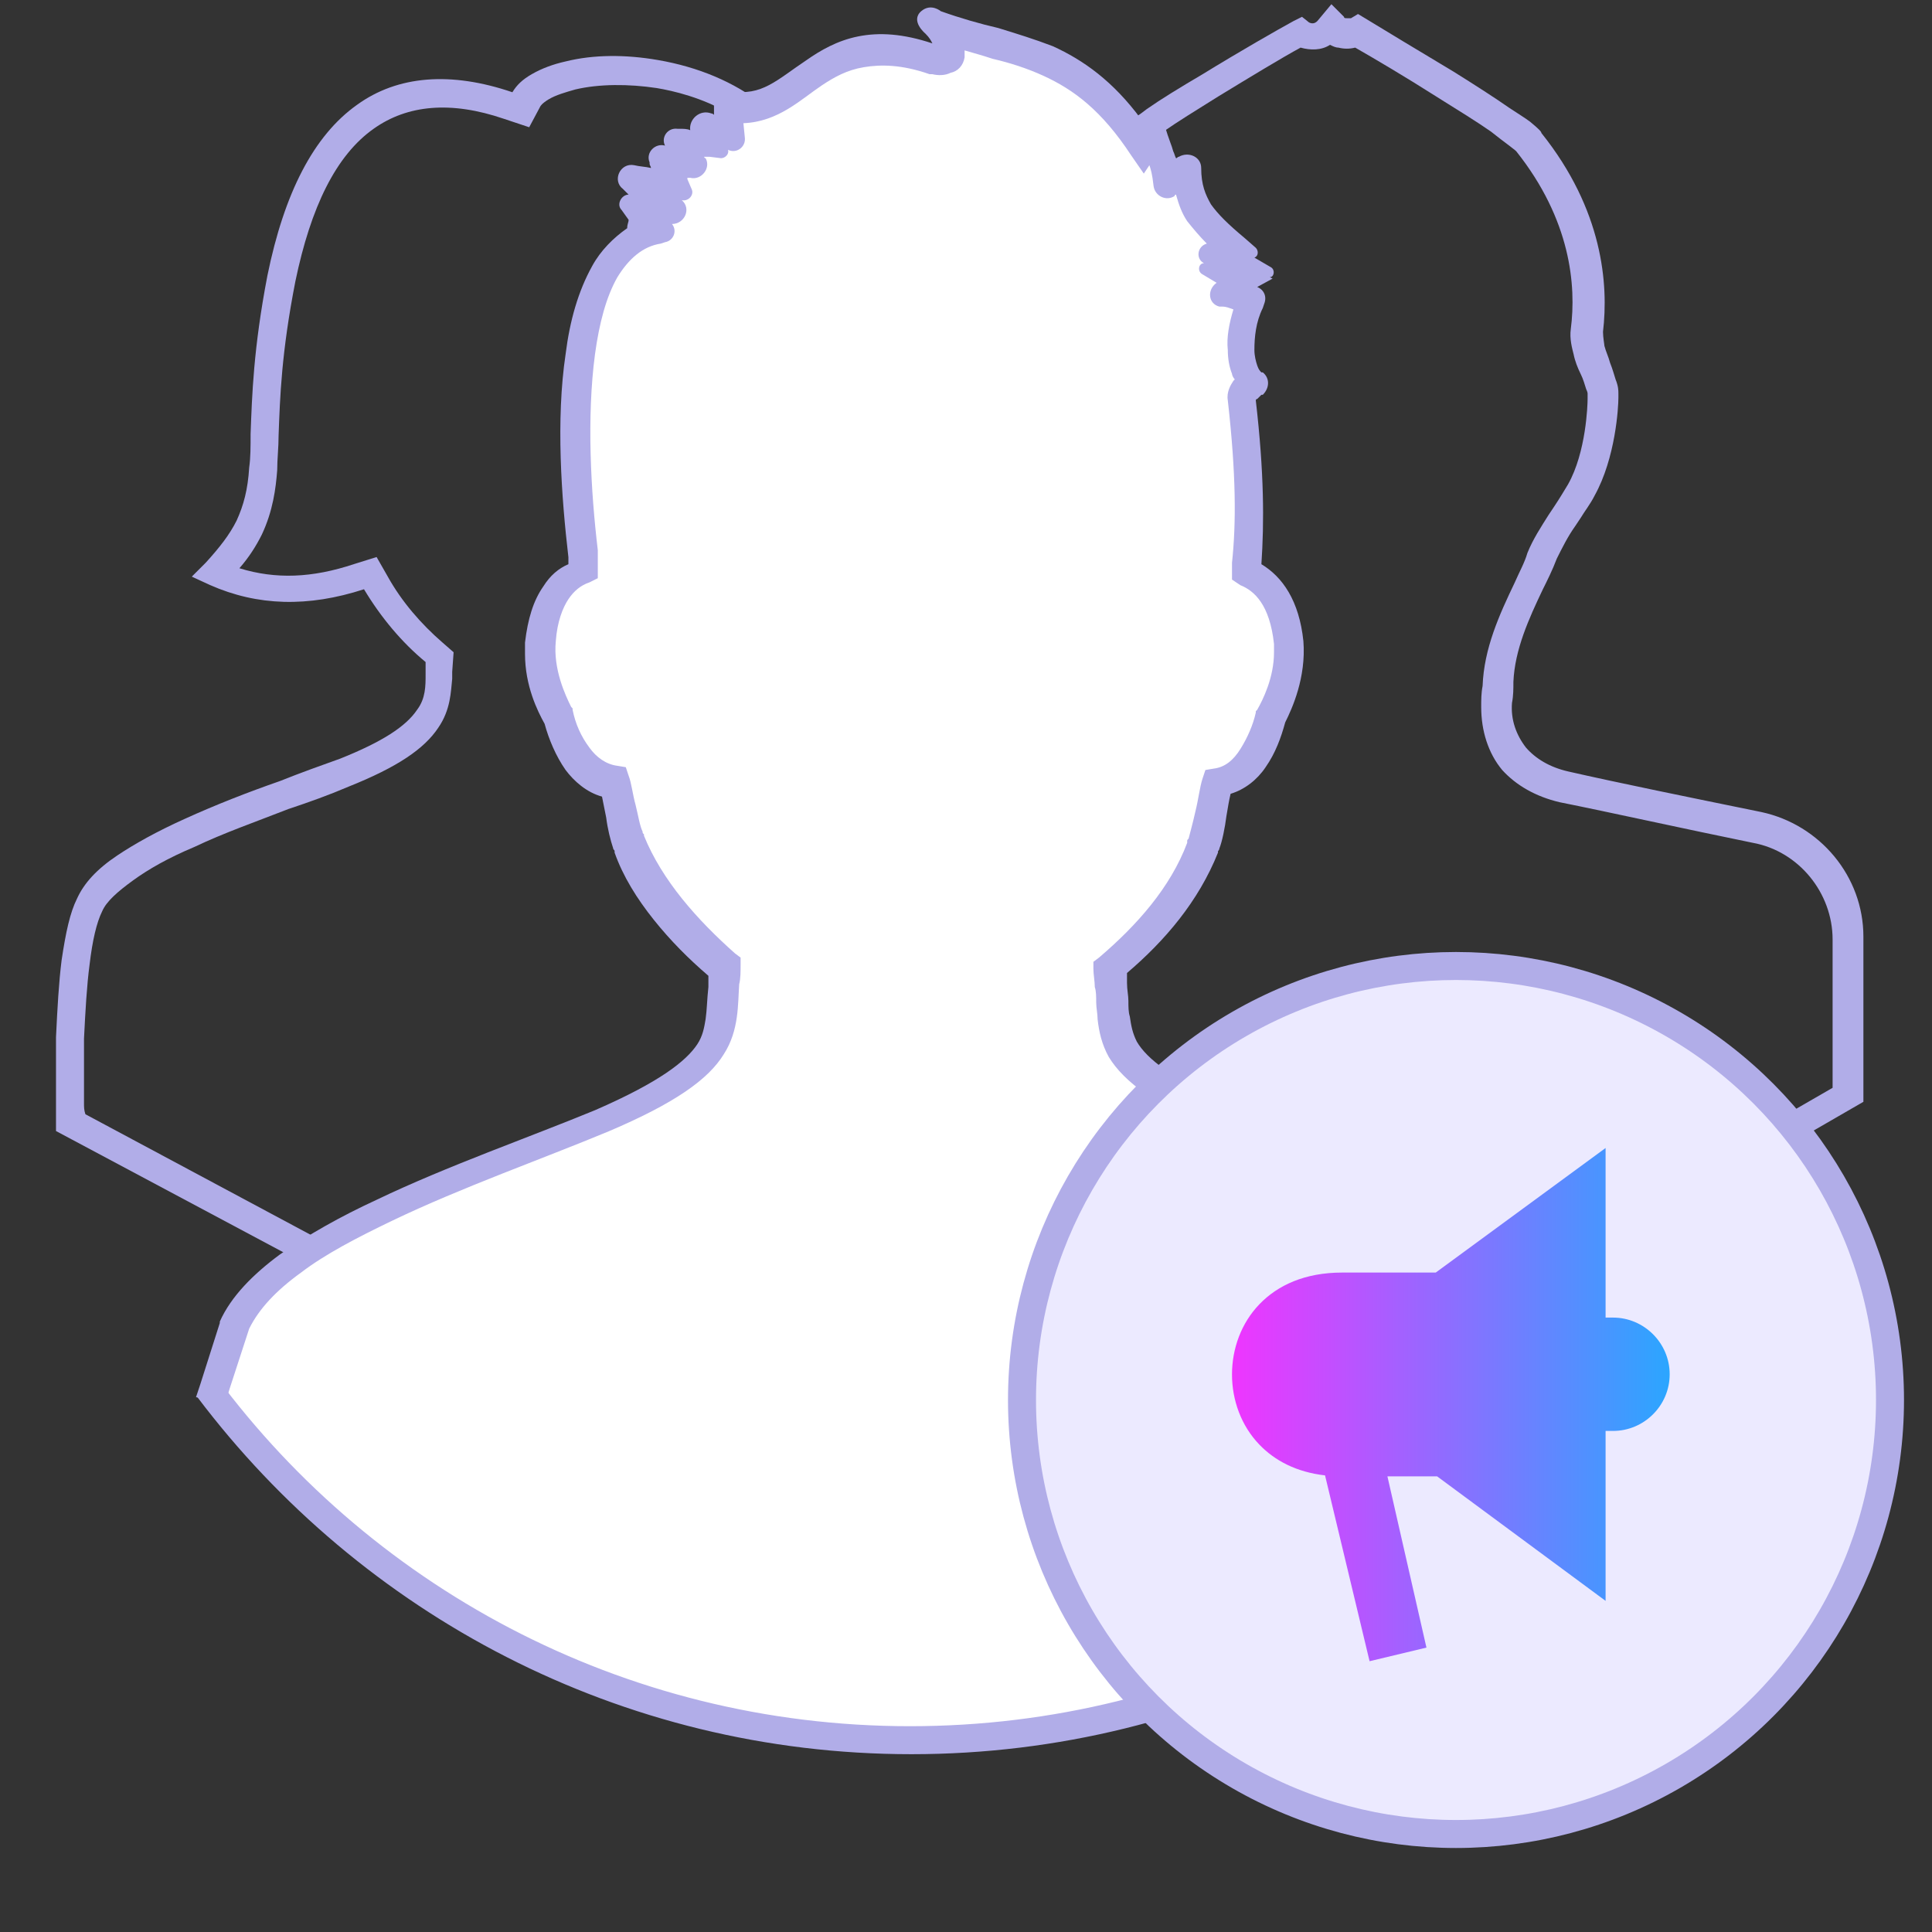
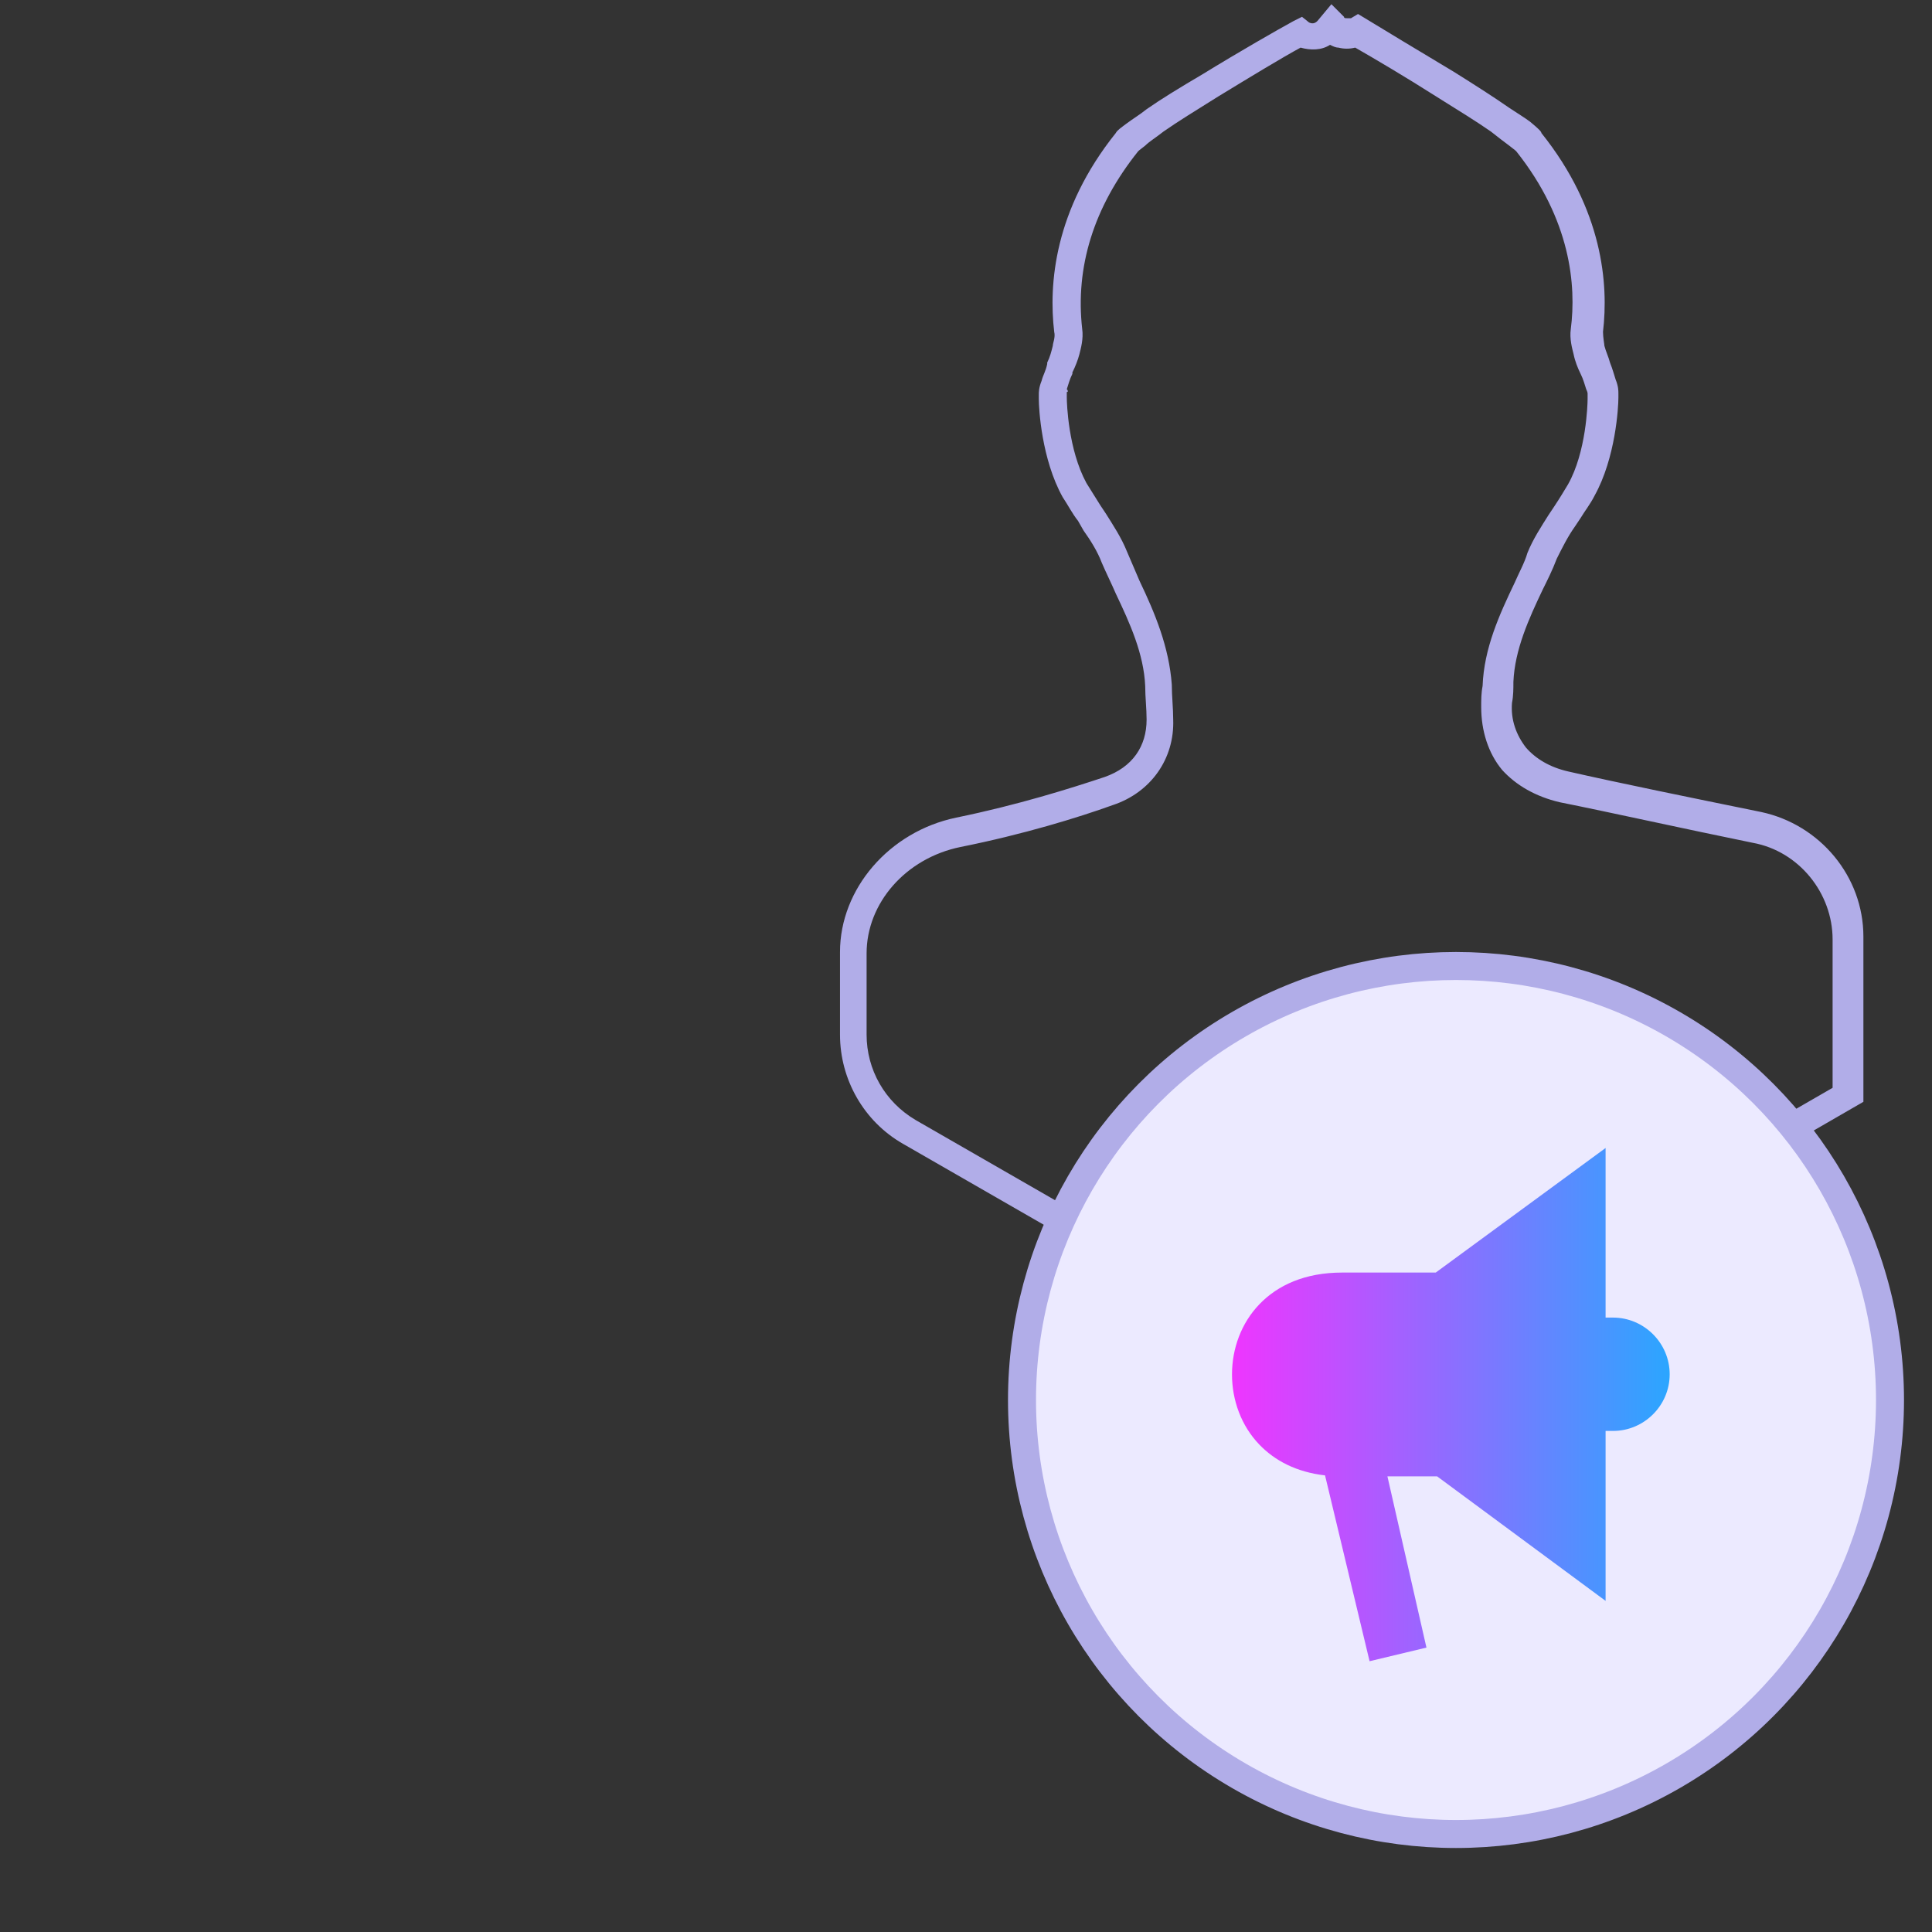
<svg xmlns="http://www.w3.org/2000/svg" width="138" height="138" viewBox="0 0 138 138" fill="none">
  <rect x="0" y="0" width="138" height="138" fill="#333333" stroke="none" />
-   <path d="M50 48.589C50 48.788 50 49.089 50 49.288C50 49.688 50.1 50.288 50.5 50.788C51.2 51.989 52.9 52.989 55.9 54.288C57.2 54.788 58.7 55.389 60.1 55.889C62.4 56.788 64.7 57.589 66.9 58.589C68.9 59.489 70.5 60.288 71.7 61.188C73.1 62.188 74.1 63.188 74.5 64.189C75 65.189 75.3 66.689 75.6 68.689C75.8 70.288 75.9 72.189 75.9 74.288C75.9 76.189 75.9 77.888 75.8 79.088C75.8 79.689 75.8 80.189 75.7 80.489V81.088L75.2 81.388L40 99.989L4 80.788V80.189C4 79.888 4 79.388 4 78.788C4 77.689 4 75.989 4 74.088C4.1 71.989 4.2 70.189 4.4 68.588C4.7 66.588 5 65.189 5.5 64.189C6 63.089 6.9 62.089 8.4 61.089C9.6 60.288 11.2 59.389 13.2 58.489C15.4 57.489 17.7 56.589 20 55.788C21.5 55.188 22.9 54.688 24.3 54.188C27.3 52.989 29 51.889 29.8 50.688C30.4 49.889 30.4 48.989 30.4 48.188C30.4 47.989 30.4 47.788 30.4 47.589V47.288C28.7 45.889 27.2 44.089 26 42.089C22 43.389 18.4 43.288 15 41.788L13.7 41.188L14.7 40.188C15.7 39.089 16.4 38.188 16.9 37.188C17.4 36.089 17.7 34.989 17.8 33.389C17.9 32.688 17.9 31.889 17.9 30.988C18 28.288 18.1 24.889 19.1 19.689C20.3 13.789 22.4 9.689 25.5 7.489C28.4 5.389 32.2 5.089 36.6 6.589C36.9 6.089 37.3 5.689 38 5.289C38.7 4.889 39.5 4.589 40.4 4.389C42.4 3.889 44.7 3.889 47 4.289C52.8 5.289 57.1 8.589 58.8 13.489C60.8 19.288 61.3 23.988 61.7 28.189C61.8 28.889 61.8 29.488 61.9 30.088C62.3 33.889 62.9 37.389 65.5 40.288L66.3 41.188L65.2 41.788C61.9 43.589 58 43.989 53.5 43.089C52.5 44.688 51.2 46.089 49.8 47.288C49.8 47.389 49.8 47.589 49.8 47.688V47.889C49.8 48.089 49.8 48.188 49.8 48.389L50 48.589ZM6.1 79.588L40.1 97.788L73.9 79.888C73.9 79.689 73.9 79.388 73.9 78.989C73.9 77.888 74 76.189 74 74.288C74 72.189 73.9 70.388 73.7 68.888C73.4 66.689 73.1 65.588 72.8 65.088C72.5 64.388 71.7 63.688 70.6 62.889C69.5 62.089 68 61.288 66.2 60.489C64.1 59.489 61.7 58.688 59.5 57.788C58 57.188 56.6 56.688 55.2 56.089C51.7 54.688 49.8 53.389 48.9 51.788C48.3 50.889 48.2 49.989 48.1 49.389C48.1 49.089 48.1 48.788 48 48.489V48.389C48 48.188 48 48.188 48 47.989V47.788C48 47.688 48 47.489 48 47.389L47.9 46.389L48.7 45.688C49.9 44.688 51.1 43.389 52 41.989L52.8 40.788L54.2 41.089C57.7 41.889 60.8 41.688 63.4 40.589C61.1 37.489 60.5 33.889 60.2 30.288C60.1 29.689 60.1 28.988 60 28.389C59.6 24.288 59.2 19.788 57.2 14.188C55.1 8.189 49.3 6.689 46.9 6.289C44.9 5.989 42.8 5.989 41.1 6.389C40.4 6.589 39.7 6.789 39.2 7.089C38.7 7.389 38.6 7.589 38.6 7.589L37.8 9.089L36 8.489C32.2 7.189 29.1 7.489 26.7 9.189C24 11.088 22.2 14.789 21.1 20.088C20.1 25.189 20 28.389 19.9 31.088C19.9 31.988 19.8 32.788 19.8 33.589C19.7 34.889 19.5 36.489 18.7 38.188C18.3 38.989 17.8 39.788 17.1 40.589C19.7 41.389 22.3 41.288 25.3 40.288L26.9 39.788L27.7 41.188C28.7 42.989 30.1 44.589 31.6 45.889L32.4 46.589L32.3 47.989C32.3 48.188 32.3 48.288 32.3 48.489C32.2 49.389 32.2 50.688 31.3 51.989C30.3 53.489 28.4 54.788 24.9 56.188C23.5 56.788 22.1 57.288 20.6 57.788C18.3 58.688 16 59.489 13.9 60.489C12 61.288 10.6 62.089 9.5 62.889C8.4 63.688 7.6 64.388 7.3 65.088C6.9 65.888 6.6 67.189 6.4 68.888C6.2 70.388 6.1 72.189 6 74.189C6 75.989 6 77.689 6 78.788C6 79.088 6 79.288 6.1 79.588Z" fill="#B1ADE8" />
  <path d="M96.3 98.601C94.7 98.601 93.2 98.201 91.8 97.401L64.5 81.701C61.7 80.101 60 77.101 60 73.901V68.001C60 63.501 63.5 59.401 68.3 58.401C72.7 57.501 76.5 56.301 78.9 55.501C80.9 54.801 81.9 53.301 81.9 51.401C81.9 50.601 81.8 49.801 81.8 49.001C81.7 46.701 80.7 44.501 79.7 42.401C79.4 41.701 79 40.901 78.7 40.201C78.4 39.401 77.9 38.601 77.4 37.901L77 37.201C76.6 36.701 76.3 36.101 75.9 35.501C74.4 32.801 74.2 29.201 74.2 28.501C74.2 28.401 74.2 28.201 74.2 28.201C74.2 28.001 74.2 27.701 74.4 27.201C74.5 26.801 74.7 26.501 74.8 26.001V25.901C75 25.501 75.1 25.101 75.2 24.701C75.2 24.501 75.4 24.101 75.3 23.701C74.9 20.301 75.3 15.001 79.7 9.501C79.8 9.301 80.1 9.101 80.5 8.801C80.9 8.501 81.4 8.201 81.9 7.801C82.9 7.101 84.2 6.301 85.9 5.301C88.5 3.701 91.3 2.101 92.4 1.501L93 1.201L93.5 1.601C93.7 1.701 93.9 1.701 94.1 1.501L95.1 0.301L96 1.201C96 1.301 96.1 1.301 96.2 1.301C96.3 1.301 96.4 1.301 96.5 1.301L97 1.001L97.5 1.301C98.8 2.101 101.3 3.601 103.8 5.101C105.4 6.101 106.8 7.001 107.8 7.701C108.4 8.101 108.9 8.401 109.3 8.701C109.9 9.201 110.1 9.401 110.1 9.501C114.5 15.001 114.9 20.301 114.5 23.701C114.5 24.101 114.6 24.601 114.6 24.701C114.7 25.101 114.9 25.501 115 25.901C115.2 26.401 115.3 26.801 115.4 27.101C115.6 27.601 115.6 27.901 115.6 28.101C115.6 28.201 115.6 28.301 115.6 28.401C115.6 29.101 115.4 32.701 113.9 35.401C113.6 36.001 113.2 36.501 112.9 37.001L112.5 37.601C112 38.301 111.6 39.101 111.2 39.901C110.9 40.701 110.5 41.501 110.2 42.101C109.2 44.201 108.2 46.401 108.1 48.701C108.1 49.201 108.1 49.701 108 50.201C107.9 51.401 108.3 52.501 109 53.401C109.7 54.201 110.7 54.801 112 55.101C115.5 55.901 120.9 57.001 125.8 58.001C130 58.901 133.1 62.601 133.1 66.901V78.701L100.9 97.301C99.4 98.201 97.9 98.601 96.3 98.601ZM76.2 28.001C76.2 28.101 76.2 28.301 76.2 28.401C76.2 28.801 76.3 32.101 77.6 34.501C77.9 35.001 78.3 35.601 78.6 36.101L79 36.701C79.5 37.501 80.1 38.401 80.5 39.401C80.8 40.101 81.1 40.801 81.4 41.501C82.5 43.801 83.5 46.201 83.7 48.901C83.7 49.701 83.8 50.601 83.8 51.401C83.9 54.201 82.2 56.601 79.5 57.501C77 58.401 73.1 59.601 68.6 60.501C64.7 61.301 61.9 64.501 61.9 68.101V73.901C61.9 76.401 63.2 78.701 65.4 80.001L92.7 95.701C94.9 96.901 97.5 96.901 99.7 95.701L130.9 77.701V67.101C130.9 63.801 128.5 60.801 125.2 60.201C120.3 59.201 114.9 58.001 111.4 57.301C109.7 56.901 108.3 56.101 107.3 55.001C106.3 53.801 105.8 52.201 105.8 50.501C105.8 50.001 105.8 49.501 105.9 49.001C106 46.301 107.1 43.901 108.2 41.601C108.5 40.901 108.9 40.201 109.1 39.501C109.5 38.501 110.1 37.601 110.6 36.801L111 36.201C111.4 35.601 111.7 35.101 112 34.601C113.3 32.301 113.4 28.901 113.4 28.501C113.4 28.401 113.4 28.201 113.4 28.101C113.4 28.101 113.4 28.001 113.3 27.801C113.2 27.501 113.1 27.101 112.9 26.701C112.7 26.301 112.5 25.801 112.4 25.301C112.3 24.901 112.1 24.201 112.2 23.501C112.6 20.401 112.2 15.701 108.3 10.801C108.3 10.801 108.2 10.701 107.8 10.401C107.4 10.101 107 9.801 106.5 9.401C105.5 8.701 104.2 7.901 102.6 6.901C100.4 5.501 98.2 4.201 96.8 3.401C96.4 3.501 96 3.501 95.6 3.401C95.4 3.401 95.2 3.301 95 3.201C94.4 3.601 93.6 3.601 92.9 3.401C91.6 4.101 89.3 5.501 87 6.901C85.4 7.901 84.1 8.701 83.1 9.401C82.6 9.801 82.1 10.101 81.8 10.401C81.4 10.701 81.3 10.801 81.3 10.801C78.1 14.801 76.8 19.101 77.3 23.501C77.4 24.201 77.2 24.901 77.1 25.301C77 25.701 76.8 26.201 76.6 26.601V26.701C76.4 27.101 76.3 27.501 76.2 27.801C76.3 27.901 76.3 28.001 76.2 28.001Z" fill="#B1ADE8" />
-   <path d="M15.5 100.801L16.4 96.301L18.9 92.101L27.4 86.601L38.2 81.901L46.6 78.201L50.3 75.501L51.7 72.801L52.2 69.201L51 68.001L47.5 63.801L44.9 58.901L44.2 56.001L42 55.201L39.3 49.801L39 44.201L39.9 41.701L41.7 40.701V37.201L41.1 24.801L43.1 19.601L45.9 16.901L48.2 11.701L51.3 9.001L53.2 7.601L57.9 5.901L60.6 3.901L64 3.401C64 3.401 66.1 3.901 66.3 4.001C66.5 4.001 68.1 4.001 68.1 4.001L67.1 2.301L71.9 3.301L78 6.301L81.6 11.001L83.5 12.001L84.8 13.601L86.1 16.101L87.7 17.801L88.9 20.801V24.701L89.5 27.501L88.8 32.601L89.6 36.901L89.4 39.001L89.3 40.501L91.1 42.801C91.1 42.801 92.1 44.801 92.1 45.001C92.1 45.201 92.3 48.601 92.3 48.601L90.7 52.001L89.5 55.001L86.9 55.901L86.5 58.901L84 63.501L82.8 65.901L80.8 67.901L79.8 69.201L79.7 71.701L80.2 73.901L81.6 75.901L84.6 78.001L94.7 82.601L104 86.701L108.3 88.601L110 97.101C110 97.101 111.3 106.501 110.4 106.401C110.2 106.401 95 117.301 92.7 118.301C87.2 120.601 81.7 123.301 74.2 124.001C61.4 125.101 54.4 123.501 45.6 121.101C40 119.601 29.1 113.701 29.1 113.701L15.5 100.801Z" fill="white" />
-   <path d="M114.802 98.1C103.502 113.4 85.402 123.3 65.002 123.3C44.402 123.3 26.102 113.2 14.902 97.6C14.802 98.2 14.602 98.9 14.302 99.4C14.202 99.5 14.102 99.7 14.102 99.8C25.802 115.3 44.302 125.3 65.102 125.3C86.102 125.3 104.802 115.1 116.402 99.4C115.802 99 115.202 98.5 114.802 98.1Z" fill="#B1ADE8" />
-   <path d="M116 98.7L114.1 99.2L113.9 98.2L113 95.1C112.4 93.7 111.1 92.4 109.3 91.1C107.5 89.8 105.3 88.6 102.8 87.4C97.8 85 92 83 87.3 81C82.6 79 80.3 77.3 79.2 75.5C78.7 74.6 78.5 73.7 78.4 72.8C78.4 72.4 78.3 72 78.3 71.6C78.3 71.2 78.3 70.8 78.2 70.5C78.2 70.1 78.1 69.6 78.1 69.2V68.7L78.5 68.4C81.2 66.1 83.6 63.4 84.8 60.2C84.8 60.2 84.8 60.2 84.8 60.1C84.8 60 84.8 60 84.9 59.9C85 59.5 85.2 58.8 85.4 57.9C85.6 57.1 85.7 56.2 85.9 55.6L86.1 55L86.7 54.9C87.5 54.8 88.1 54.3 88.6 53.5C89.1 52.7 89.5 51.8 89.7 50.9V50.8L89.8 50.7C90.2 50 91 48.4 91 46.6C91 46.4 91 46.2 91 46C90.7 43.2 89.6 42.2 88.6 41.8L88 41.4V40.7C88 40.6 88 40.4 88 40.3V40.2C88.3 37.4 88.3 33.9 87.7 28.6C87.6 28 87.9 27.5 88.1 27.2L88.2 27.1C88.1 27 88 26.8 88 26.7C87.8 26.2 87.7 25.6 87.7 25C87.6 24.1 87.8 23.1 88.1 22.1C87.8 22 87.6 21.9 87.3 21.9H87.1C86.3 21.7 86.2 20.7 86.9 20.2L85.9 19.6C85.5 19.4 85.6 18.8 86 18.8C85.4 18.5 85.5 17.6 86.2 17.4C85.7 16.9 85.2 16.3 84.8 15.8C84.4 15.2 84.2 14.6 84 13.9C84 13.9 83.9 13.9 83.9 14C83.3 14.4 82.5 14 82.4 13.3C82.3 12.4 82.2 12.1 82.1 11.8L81.7 12.4L80.8 11.1C78.7 7.9 76.7 6.4 74.5 5.4C73.4 4.9 72.2 4.5 70.9 4.2C70.3 4 69.6 3.8 68.9 3.6C68.9 3.8 68.9 3.9 68.9 4.1C68.8 4.7 68.4 5.1 67.9 5.2C67.5 5.4 67 5.4 66.6 5.3H66.5H66.4C64.4 4.6 62.9 4.6 61.7 4.8C60.5 5 59.6 5.5 58.7 6.1C57.2 7.1 55.6 8.7 53.1 8.8L53.2 9.8C53.3 10.5 52.6 11 52 10.7C52.1 11 51.8 11.3 51.5 11.3L50.7 11.2C50.6 11.2 50.5 11.2 50.3 11.2C50.3 11.2 50.3 11.3 50.4 11.3C50.8 12 50.1 12.9 49.3 12.7C49.2 12.7 49.2 12.7 49.1 12.7V12.8L49.4 13.5C49.6 13.9 49.2 14.4 48.7 14.3C49.4 14.9 48.9 16 48 16C48.4 16.5 48.1 17.2 47.5 17.3L47.2 17.4C45.9 17.6 44.9 18.5 44.1 19.8C43.3 21.2 42.8 23.1 42.5 25.3C41.9 29.8 42.2 35.1 42.7 39.3V39.4C42.7 39.6 42.7 39.9 42.7 40.1C42.7 40.3 42.7 40.4 42.7 40.6V41.3L42.1 41.6C41.5 41.8 41 42.2 40.6 42.8C40.2 43.4 39.8 44.4 39.7 45.8C39.5 47.8 40.4 49.7 40.8 50.5L40.9 50.6V50.7C41.1 51.7 41.5 52.6 42.1 53.4C42.6 54.1 43.3 54.6 44.1 54.7L44.7 54.8L44.9 55.4C45.1 55.9 45.2 56.8 45.4 57.5C45.6 58.3 45.7 59 45.9 59.4C45.9 59.5 45.9 59.5 46 59.6V59.7C47.3 62.9 49.8 65.7 52.5 68.1L52.9 68.4V68.9C52.9 69.4 52.9 69.9 52.8 70.3C52.7 71.7 52.8 73.6 51.7 75.3C50.6 77.1 48.2 78.8 43.5 80.8C38.7 82.8 33 84.8 28 87.2C25.5 88.4 23.2 89.6 21.5 90.9C19.7 92.2 18.5 93.5 17.8 94.9L16.4 99.2L16.1 100.2L14 99.8L14.3 98.9L15.7 94.5V94.4C16.5 92.6 18.1 91 20 89.6C22 88.2 24.3 86.9 26.9 85.7C31.9 83.3 37.9 81.2 42.5 79.3C47.1 77.3 49 75.8 49.8 74.6C50.2 74 50.3 73.4 50.4 72.8C50.5 72.1 50.5 71.4 50.6 70.5C50.6 70.2 50.6 69.9 50.6 69.7C49.2 68.5 47.9 67.2 46.7 65.7C45.5 64.2 44.5 62.6 43.9 60.9V60.8C43.9 60.7 43.8 60.7 43.8 60.6C43.6 60 43.4 59.2 43.3 58.4C43.2 57.9 43.1 57.4 43 56.9C41.9 56.6 41 55.8 40.4 55C39.7 54 39.2 52.8 38.9 51.7C38.4 50.8 37.5 49 37.5 46.7C37.5 46.4 37.5 46.2 37.5 45.9C37.7 44.2 38.1 42.9 38.8 41.9C39.3 41.1 39.9 40.6 40.6 40.3V39.8C40.1 35.5 39.7 30 40.4 25.3C40.7 22.9 41.3 20.8 42.3 19C42.9 17.9 43.8 17 44.8 16.3C44.8 16 44.9 15.9 44.9 15.7L44.4 15C44 14.6 44.4 13.9 44.9 13.9L44.5 13.5C43.7 12.9 44.3 11.6 45.3 11.8C45.7 11.9 46.1 11.9 46.5 12C46.5 11.9 46.4 11.8 46.4 11.7V11.6C46.1 10.9 46.8 10.2 47.5 10.4C47.2 9.8 47.7 9.1 48.4 9.2H48.6C48.8 9.2 49.1 9.2 49.3 9.3C49.2 8.5 50 7.8 50.8 8.1C50.9 8.1 51 8.2 51 8.2V7.6C50.9 6.9 51.5 6.4 52.2 6.5C54.4 6.9 55.5 5.7 57.6 4.3C58.6 3.6 59.8 2.9 61.3 2.6C62.8 2.3 64.5 2.4 66.6 3.1C66.5 2.9 66.4 2.7 66.1 2.4C66.1 2.4 65 1.5 65.8 0.8C66.5 0.2 67.2 0.8 67.2 0.8C68.6 1.3 70 1.7 71.3 2C72.6 2.4 73.9 2.8 75.2 3.3C77.4 4.3 79.5 5.8 81.5 8.5C81.9 7.8 82.9 8 83.1 8.7L83.2 9C83.5 10 83.7 10.4 83.8 10.8C83.9 11 83.9 11.1 84 11.3C84.1 11.3 84.1 11.2 84.2 11.2C84.9 10.8 85.8 11.2 85.8 12C85.8 13.2 86.1 13.9 86.5 14.6C87 15.3 87.7 16 88.9 17L89.7 17.7C89.9 17.9 89.9 18.3 89.6 18.4L90.8 19.1C91.1 19.3 91 19.8 90.7 19.8L90.9 19.9L89.8 20.5C90.3 20.7 90.5 21.2 90.3 21.7L90.2 22C89.7 23 89.6 24.1 89.6 25C89.6 25.4 89.7 25.8 89.8 26.1C89.9 26.4 90 26.5 90.1 26.6H90.2C90.7 27 90.7 27.7 90.2 28.2H90.1C90 28.3 89.9 28.4 89.8 28.5C89.7 28.5 89.7 28.6 89.7 28.6C90.3 33.8 90.3 37.3 90.1 40.3C91.6 41.2 92.8 42.9 93.1 45.8C93.3 48.4 92.3 50.6 91.8 51.6C91.5 52.7 91.1 53.8 90.4 54.8C89.8 55.7 88.9 56.4 87.9 56.7C87.8 57.1 87.7 57.7 87.6 58.3C87.5 59.1 87.3 60.1 87.1 60.6C87.1 60.6 87.1 60.7 87 60.8V60.9C85.6 64.4 83.2 67.2 80.5 69.5C80.5 69.7 80.5 70 80.5 70.2C80.5 70.7 80.6 71.1 80.6 71.5C80.6 71.9 80.6 72.3 80.7 72.6C80.8 73.3 80.9 73.8 81.2 74.4C81.9 75.6 83.7 77.1 88.3 79.1C92.9 81.1 98.9 83.2 103.9 85.5C106.4 86.7 108.8 88 110.8 89.4C112.7 90.8 114.3 92.4 115.1 94.2V94.3V94.4L115.9 97.7L116 98.7Z" fill="#B1ADE8" />
  <circle cx="104" cy="100" r="31" fill="#ECEAFF" stroke="#B1ADE8" stroke-width="2" />
  <path fill-rule="evenodd" clip-rule="evenodd" d="M102.555 90.896L114.685 82V94.113H115.213C117.439 94.113 119.263 95.938 119.263 98.164C119.263 100.39 117.44 102.21 115.213 102.21H114.685V114.348L102.65 105.453H99.101L101.889 117.685L97.827 118.658L94.646 105.385C92.599 105.151 91.056 104.33 89.96 103.192C88.654 101.837 88 100.009 88 98.175C88 96.34 88.654 94.513 89.96 93.158C91.265 91.803 93.204 90.897 95.872 90.897H102.555V90.896Z" fill="url(#paint0_linear_38_3269)" />
  <defs>
    <linearGradient id="paint0_linear_38_3269" x1="88" y1="118.658" x2="119.263" y2="118.658" gradientUnits="userSpaceOnUse">
      <stop stop-color="#EF35FF" />
      <stop offset="1" stop-color="#2BA6FF" />
    </linearGradient>
  </defs>
</svg>